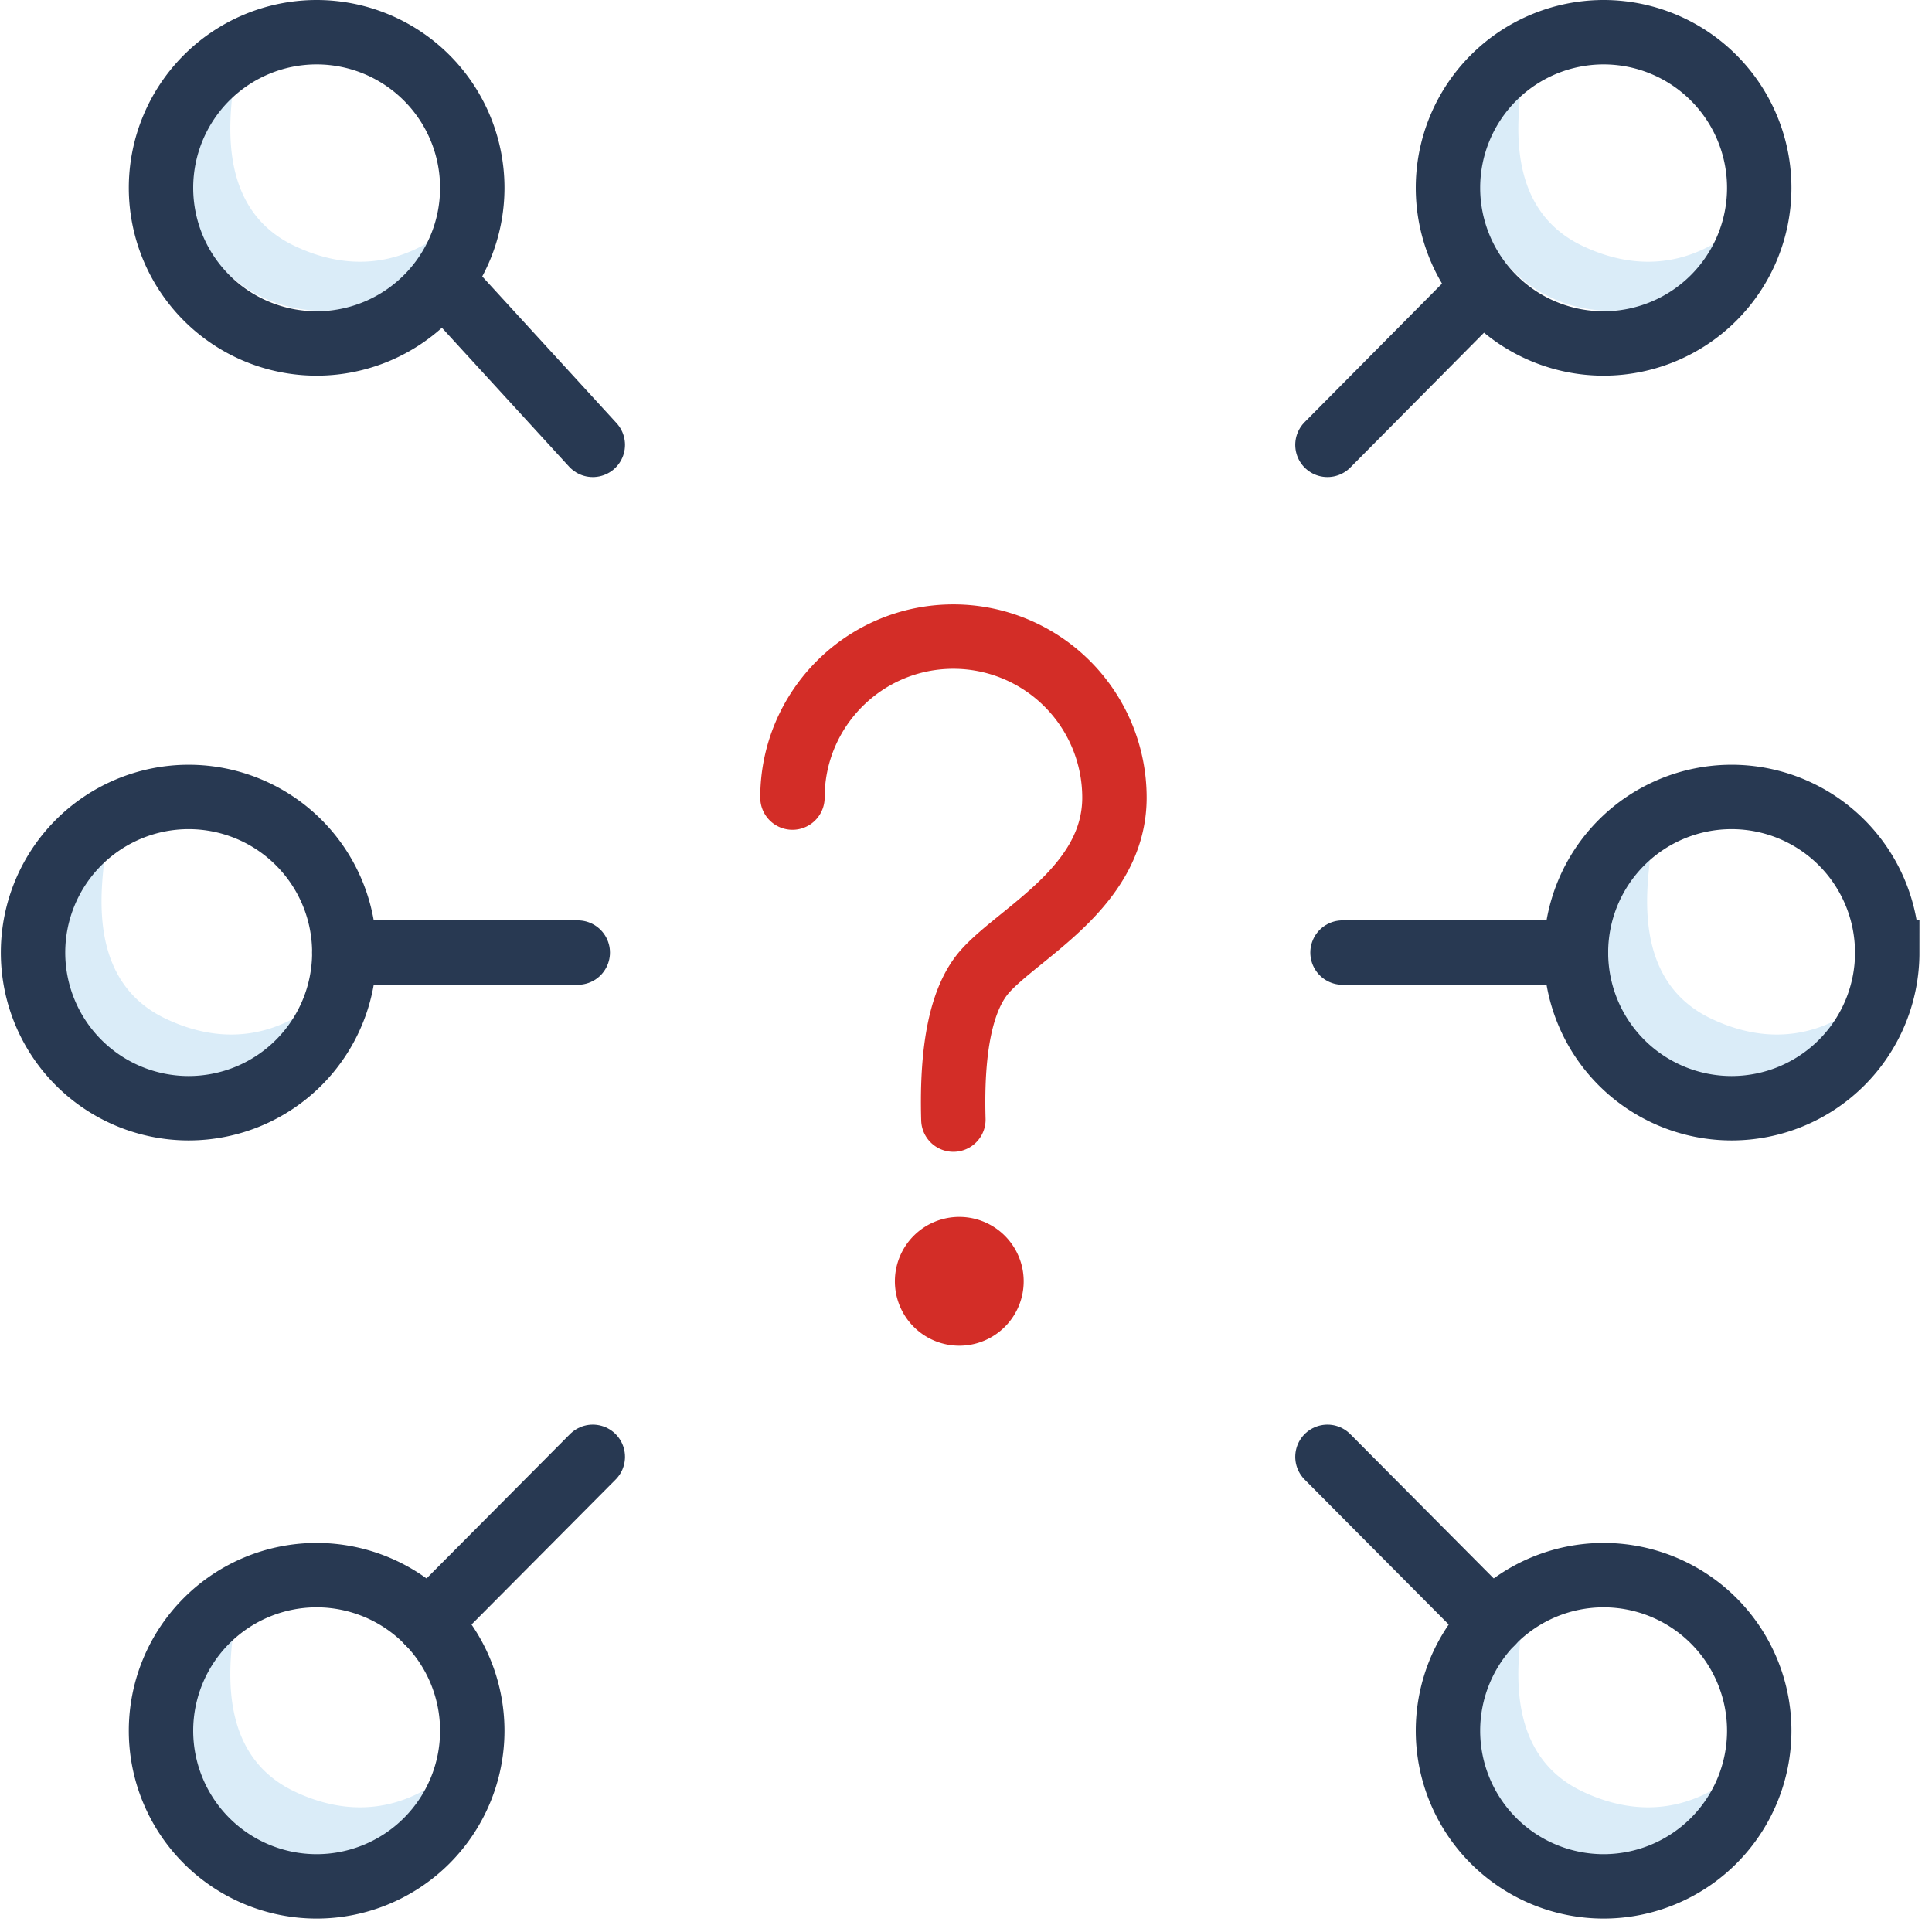
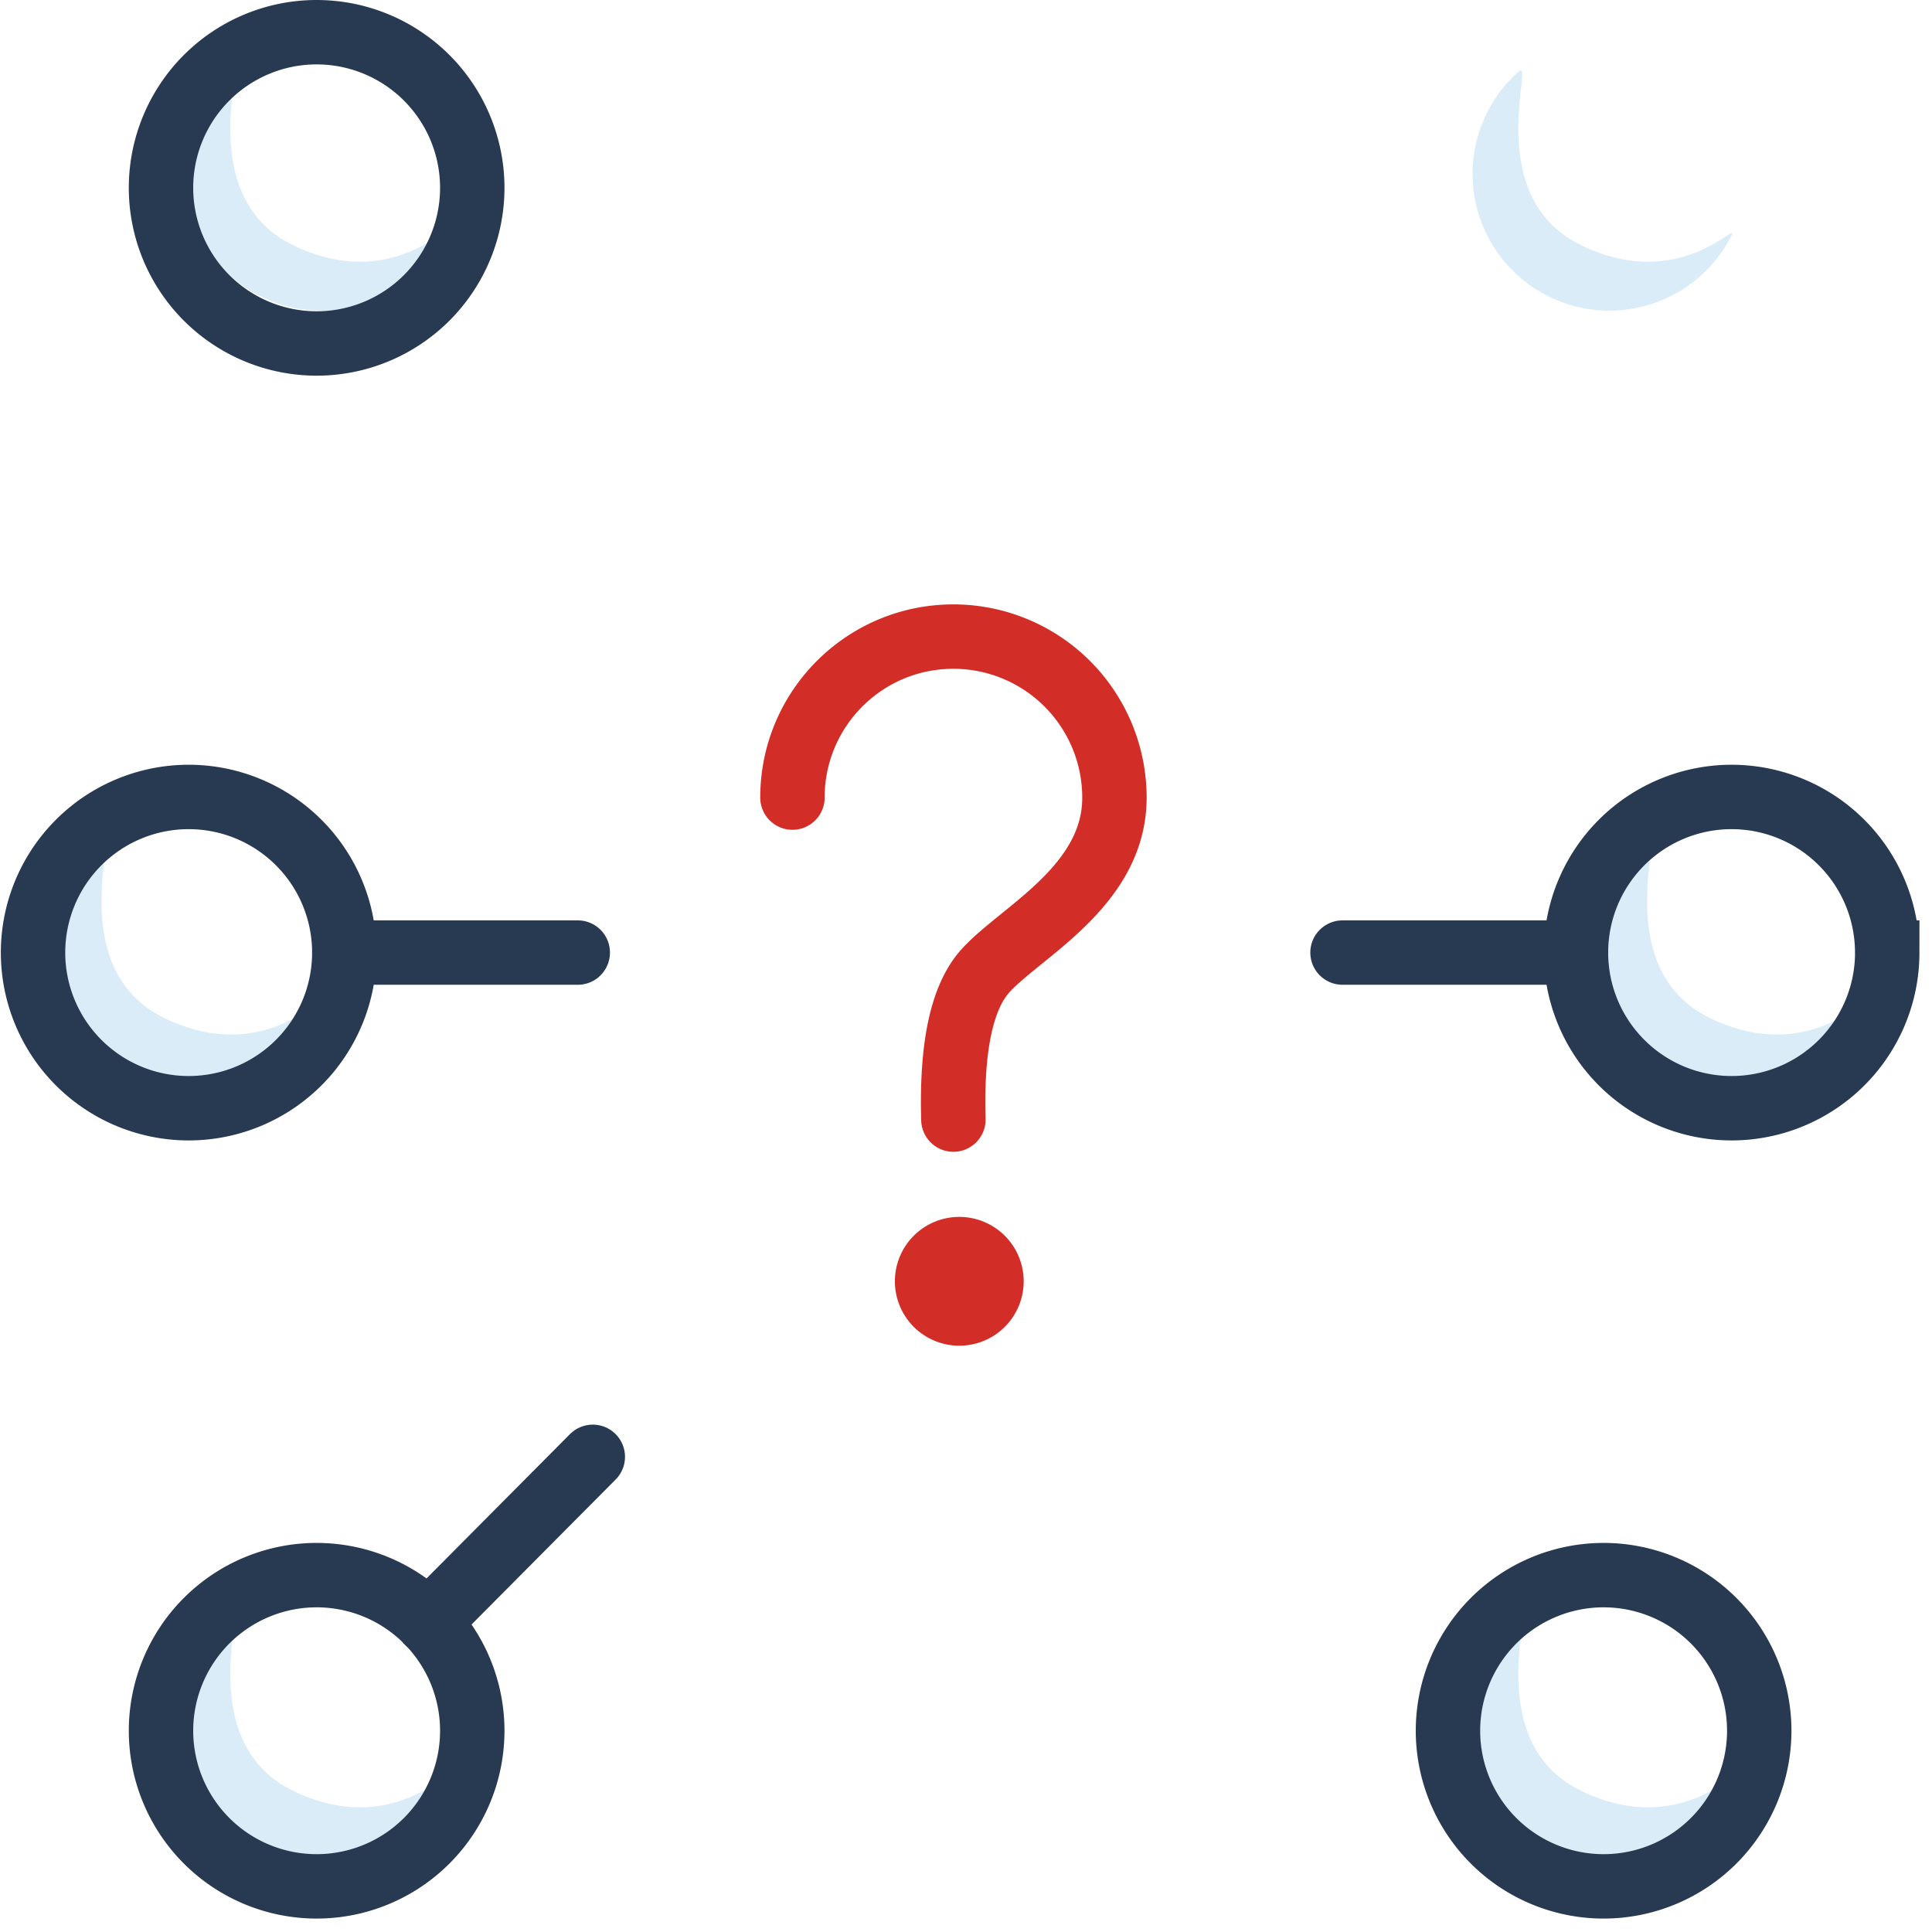
<svg xmlns="http://www.w3.org/2000/svg" width="60" height="60">
  <g fill="none" fill-rule="evenodd">
    <path d="M0 0h60v60H0z" />
    <path d="M10.939 57.537a4.238 4.238 0 002.78-2.118c.476-.878-1.34 1.754-4.576.216-3.176-1.51-1.464-5.873-1.977-5.417a4.248 4.248 0 003.773 7.32zM6.939 33.537a4.238 4.238 0 002.78-2.118c.476-.878-1.34 1.754-4.576.216-3.176-1.51-1.464-5.873-1.977-5.417a4.248 4.248 0 003.773 7.32zM10.939 9.537a4.238 4.238 0 002.78-2.118c.476-.878-1.34 1.754-4.576.216-3.176-1.51-1.464-5.873-1.977-5.417a4.248 4.248 0 003.773 7.32zM50.939 9.537a4.238 4.238 0 002.78-2.118c.476-.878-1.34 1.754-4.576.216-3.176-1.51-1.464-5.873-1.977-5.417a4.248 4.248 0 003.773 7.32zM54.939 33.537a4.238 4.238 0 002.78-2.118c.476-.878-1.34 1.754-4.576.216-3.176-1.51-1.464-5.873-1.977-5.417a4.248 4.248 0 003.773 7.32zM50.939 57.537a4.238 4.238 0 002.78-2.118c.476-.878-1.34 1.754-4.576.216-3.176-1.51-1.464-5.873-1.977-5.417a4.248 4.248 0 003.773 7.32z" fill="#DAECF8" />
-     <path stroke="#283952" stroke-width="2" stroke-linecap="round" stroke-linejoin="round" d="M41.225 45.243l5.112 5.143" />
    <path d="M49.802 58.583a4.835 4.835 0 01-4.834-4.833 4.835 4.835 0 014.834-4.833 4.835 4.835 0 014.833 4.833 4.835 4.835 0 01-4.833 4.833z" stroke="#283952" stroke-width="2" />
-     <path stroke="#283952" stroke-width="2" stroke-linecap="round" stroke-linejoin="round" d="M41.225 13.816L46 9" />
-     <path d="M49.802 10.667a4.835 4.835 0 01-4.834-4.834A4.835 4.835 0 0149.802 1a4.835 4.835 0 014.833 4.833 4.835 4.835 0 01-4.833 4.834z" stroke="#283952" stroke-width="2" />
-     <path stroke="#283952" stroke-width="2" stroke-linecap="round" stroke-linejoin="round" d="M18.41 13.816L14 9" />
    <path d="M9.833 10.667a4.835 4.835 0 004.834-4.834A4.835 4.835 0 009.833 1 4.835 4.835 0 005 5.833a4.835 4.835 0 004.833 4.834z" stroke="#283952" stroke-width="2" />
    <path stroke="#283952" stroke-width="2" stroke-linecap="round" stroke-linejoin="round" d="M18.41 45.243l-5.112 5.143" />
    <path d="M9.833 58.583a4.835 4.835 0 004.834-4.833 4.835 4.835 0 00-4.834-4.833A4.835 4.835 0 005 53.75a4.835 4.835 0 004.833 4.833z" stroke="#283952" stroke-width="2" />
    <path stroke="#283952" stroke-width="2" stroke-linecap="round" stroke-linejoin="round" d="M41.693 29.583h7.25" />
    <path d="M58.61 29.583a4.835 4.835 0 01-4.834 4.834 4.835 4.835 0 01-4.833-4.834 4.835 4.835 0 014.833-4.833 4.835 4.835 0 014.833 4.833z" stroke="#283952" stroke-width="2" />
    <path stroke="#283952" stroke-width="2" stroke-linecap="round" stroke-linejoin="round" d="M17.943 29.583h-7.25" />
    <path d="M1.026 29.583a4.835 4.835 0 004.833 4.834 4.835 4.835 0 004.834-4.834 4.835 4.835 0 00-4.834-4.833 4.835 4.835 0 00-4.833 4.833z" stroke="#283952" stroke-width="2" />
    <path d="M29.792 37.792a2 2 0 10-.001 4 2 2 0 00.001-4" fill="#D32D27" fill-rule="nonzero" />
    <path d="M24.61 24.77c0-2.76 2.236-5 4.998-5a5.002 5.002 0 015.002 5c0 2.763-2.932 4.177-4.016 5.39-.723.81-1.051 2.346-.986 4.61" stroke="#D32D27" stroke-width="2" stroke-linecap="round" stroke-linejoin="round" />
  </g>
</svg>